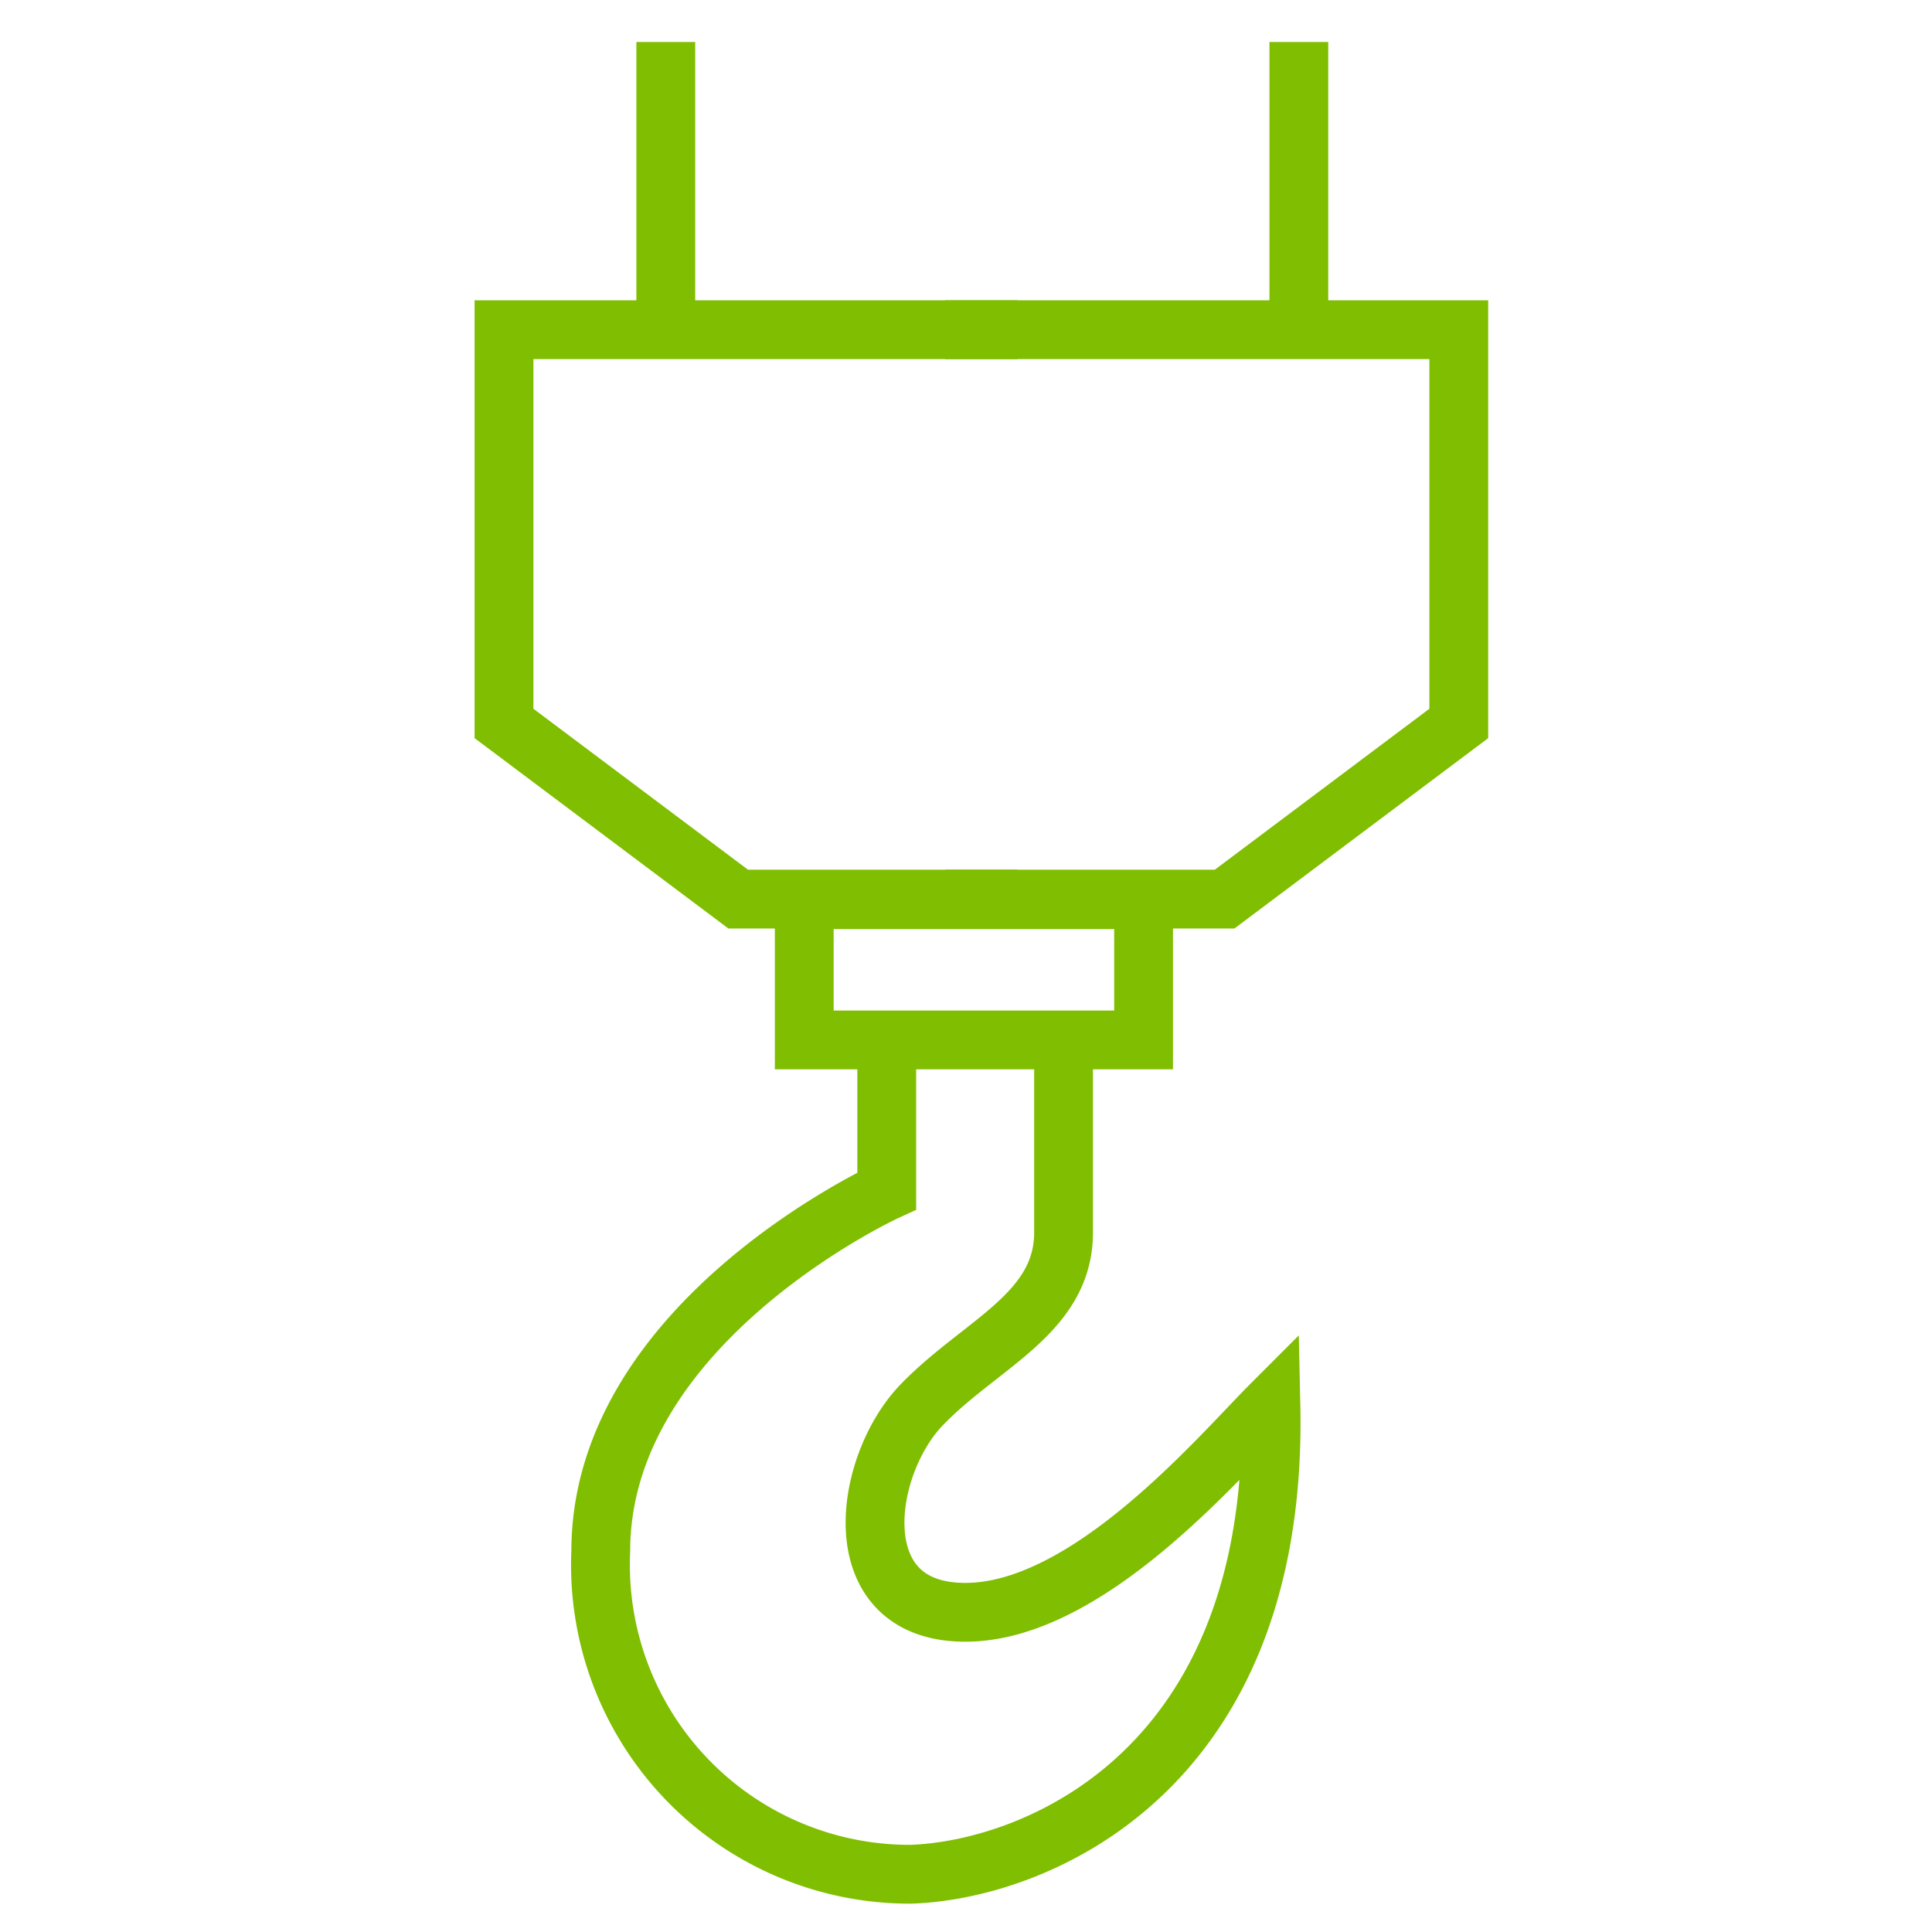
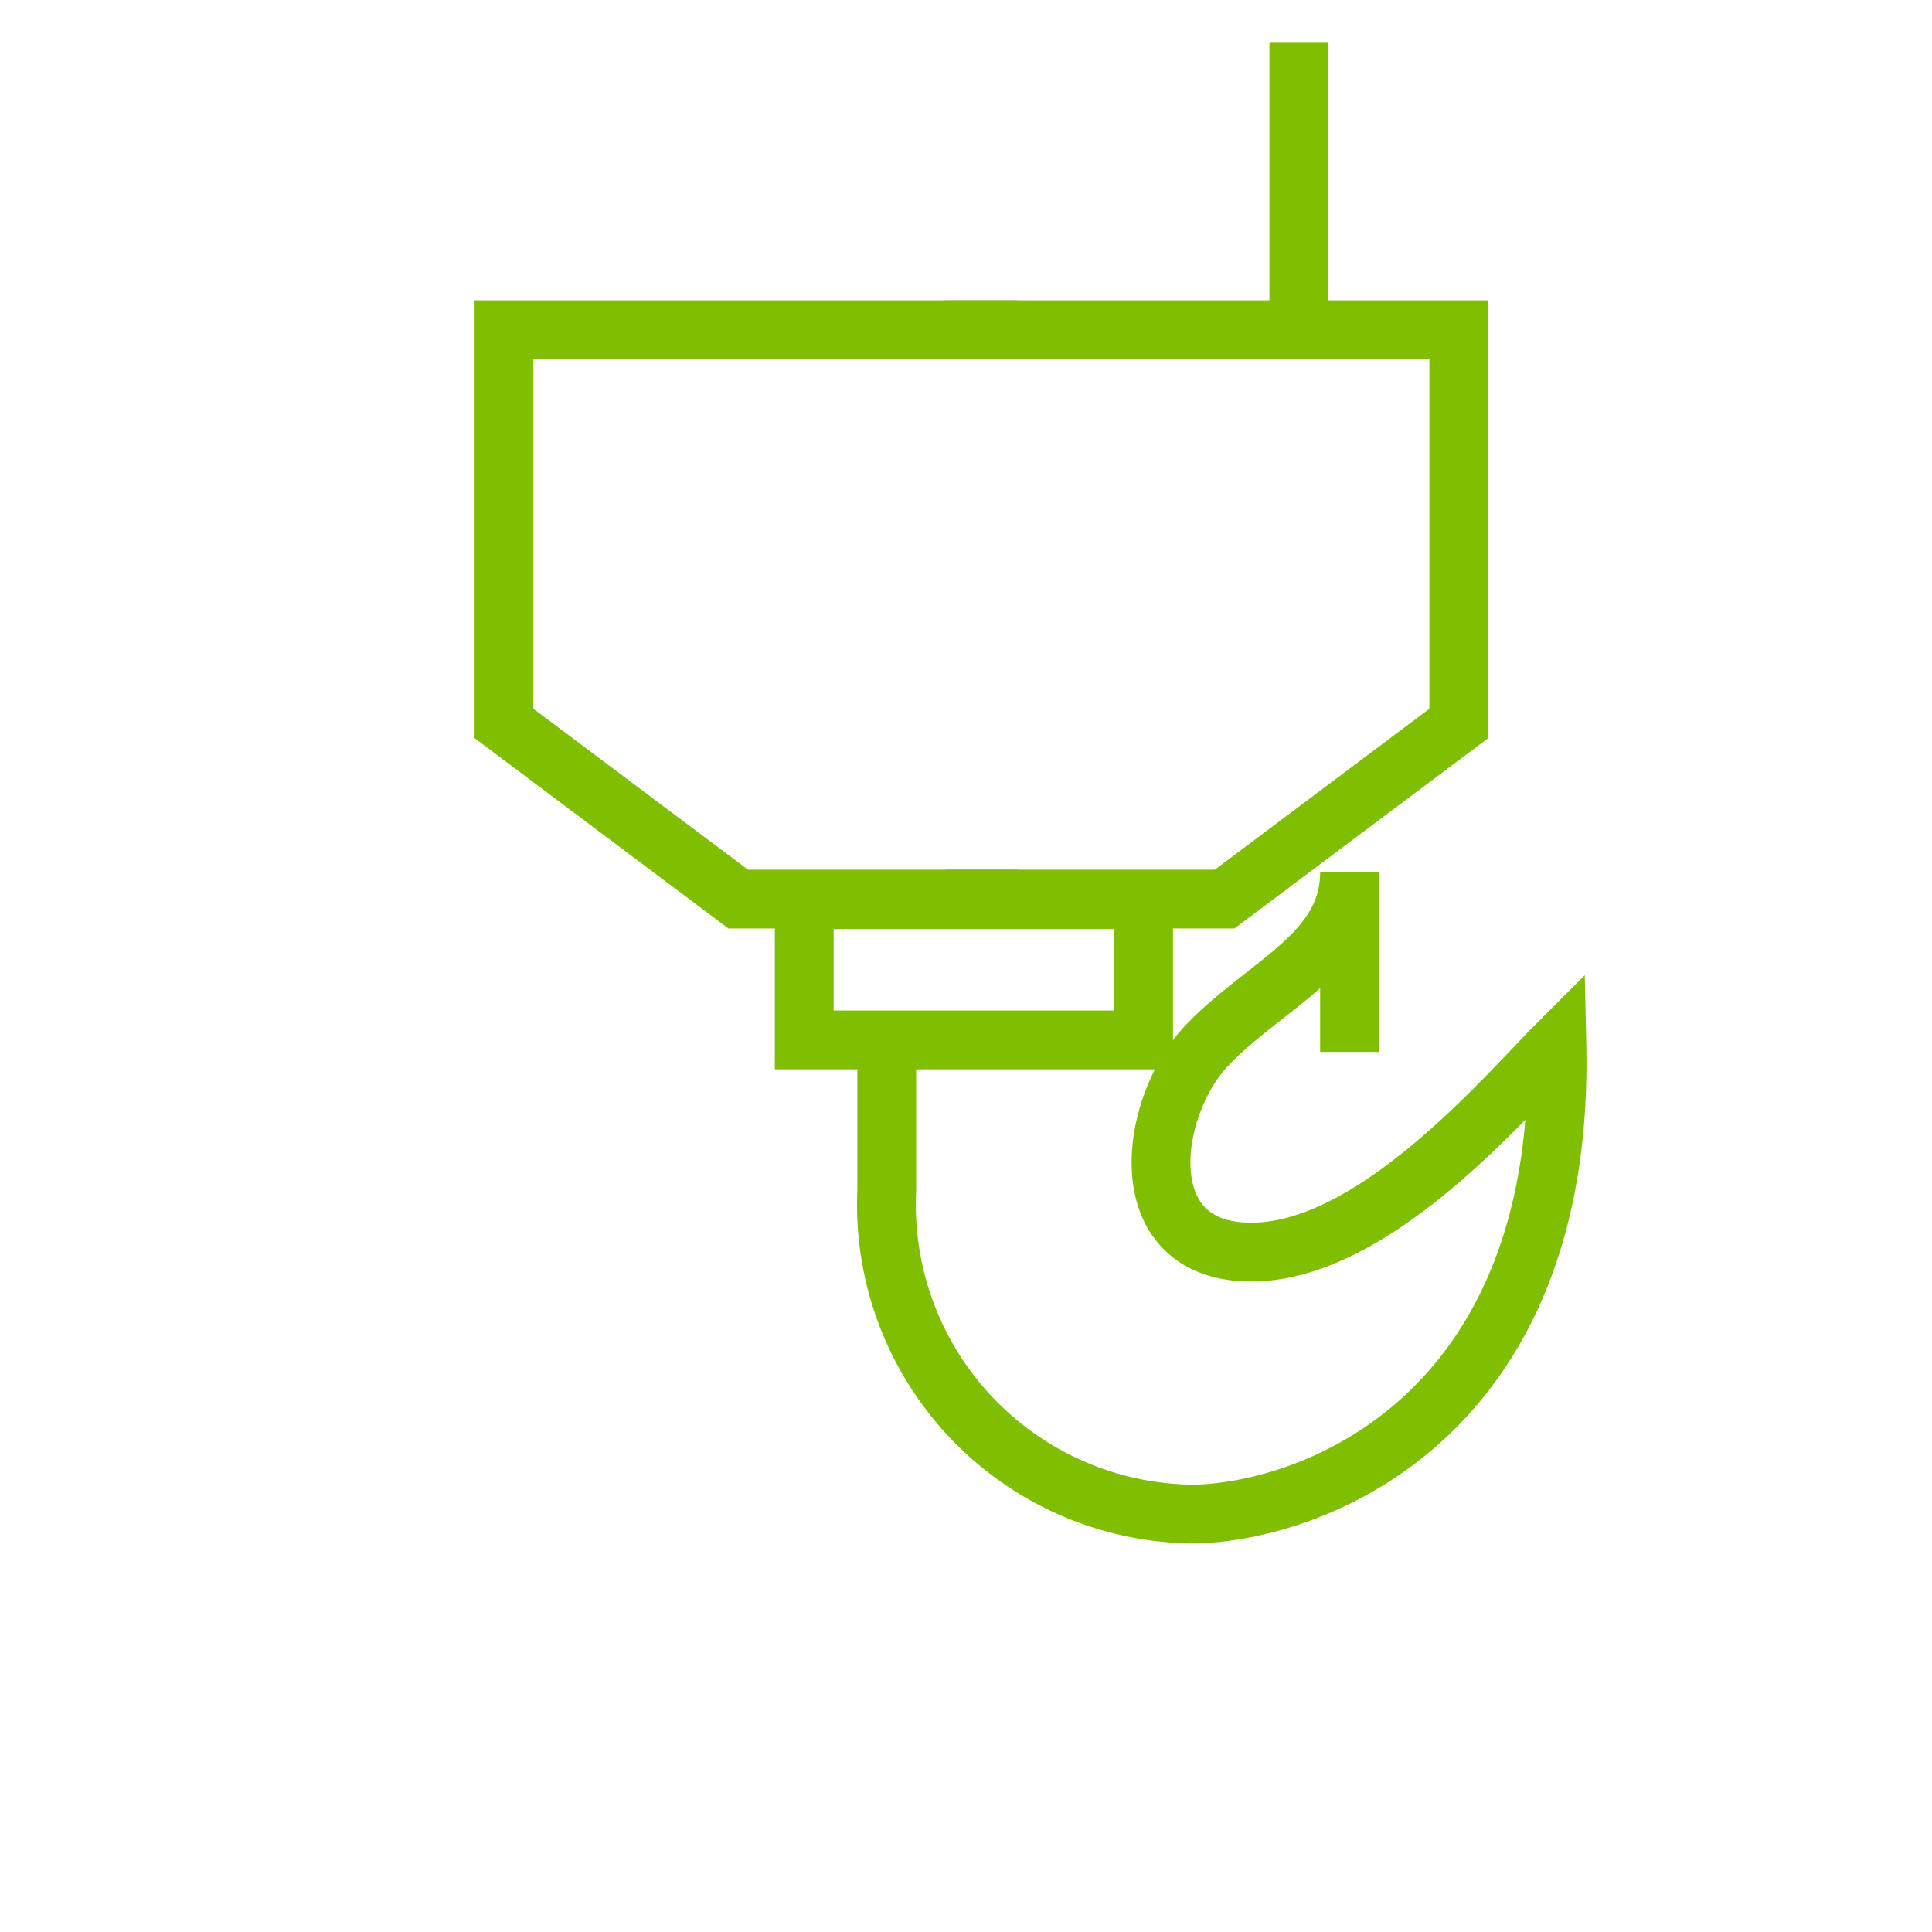
<svg xmlns="http://www.w3.org/2000/svg" width="46" height="46" viewBox="0 0 46 46">
  <defs>
    <clipPath id="clip-ci-stavba">
      <rect width="46" height="46" />
    </clipPath>
  </defs>
  <g id="ci-stavba" clip-path="url(#clip-ci-stavba)">
    <g id="Group_47" data-name="Group 47" transform="translate(12 1)">
      <path id="Path_83" data-name="Path 83" d="M6857.787-427.271h-6.652l-5.576-4.182v-9.375h12.228" transform="translate(-6845.559 447.678)" fill="none" stroke="#7fbe00" stroke-width="1.4" />
      <path id="Path_84" data-name="Path 84" d="M6845.559-427.271h6.653l5.575-4.182v-9.375h-12.228" transform="translate(-6835.054 447.678)" fill="none" stroke="#7fbe00" stroke-width="1.4" />
      <g id="Rectangle_230" data-name="Rectangle 230" transform="translate(6.449 19.721)" fill="none" stroke="#7fbe00" stroke-width="1.4">
        <rect width="9.479" height="4.739" stroke="none" />
        <rect x="0.7" y="0.7" width="8.079" height="3.339" fill="none" />
      </g>
-       <path id="Path_85" data-name="Path 85" d="M6879.285-527.81v6.882" transform="translate(-6875.433 527.81)" fill="none" stroke="#7fbe00" stroke-width="1.4" />
      <path id="Path_86" data-name="Path 86" d="M6879.285-527.81v6.882" transform="translate(-6860.36 527.81)" fill="none" stroke="#7fbe00" stroke-width="1.4" />
-       <path id="Path_90" data-name="Path 90" d="M6872.54-232v3.311s-6.809,3.118-6.809,8.576a7.365,7.365,0,0,0,7.381,7.692c2.962-.1,8.768-2.439,8.575-11.175-1.246,1.247-4.354,4.938-7.277,4.938s-2.442-3.482-1.039-4.938,3.379-2.172,3.379-4.106V-232" transform="translate(-6863.427 256.046)" fill="none" stroke="#7fbe00" stroke-width="1.4" />
+       <path id="Path_90" data-name="Path 90" d="M6872.54-232v3.311a7.365,7.365,0,0,0,7.381,7.692c2.962-.1,8.768-2.439,8.575-11.175-1.246,1.247-4.354,4.938-7.277,4.938s-2.442-3.482-1.039-4.938,3.379-2.172,3.379-4.106V-232" transform="translate(-6863.427 256.046)" fill="none" stroke="#7fbe00" stroke-width="1.4" />
    </g>
  </g>
</svg>